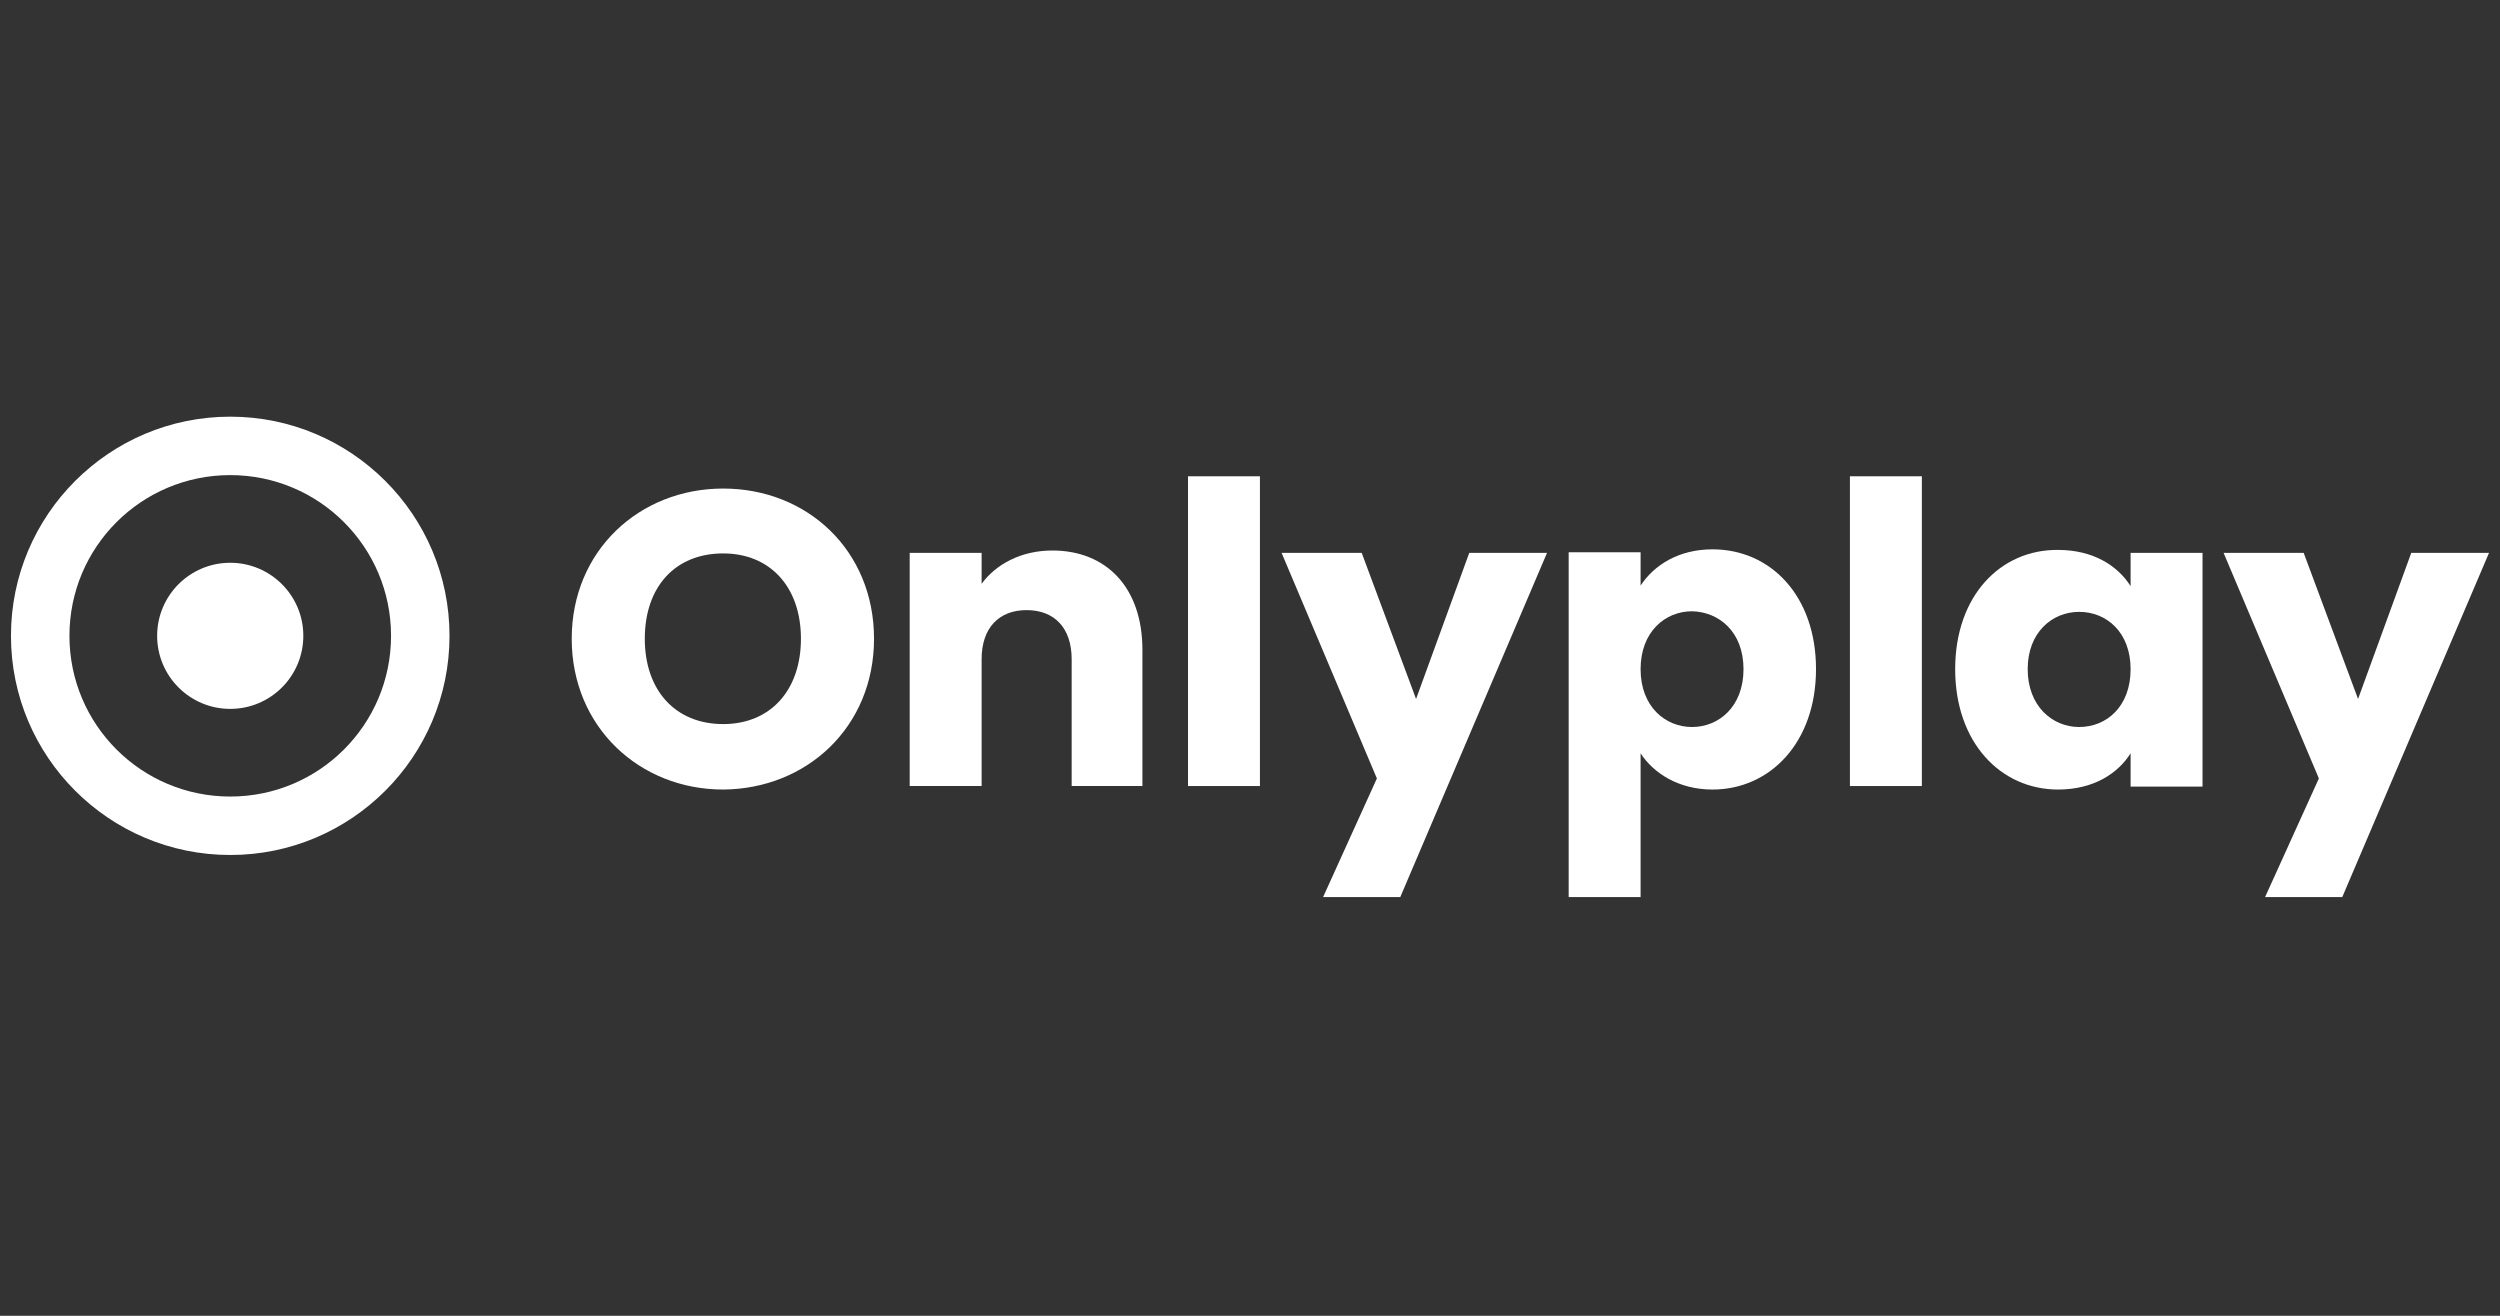
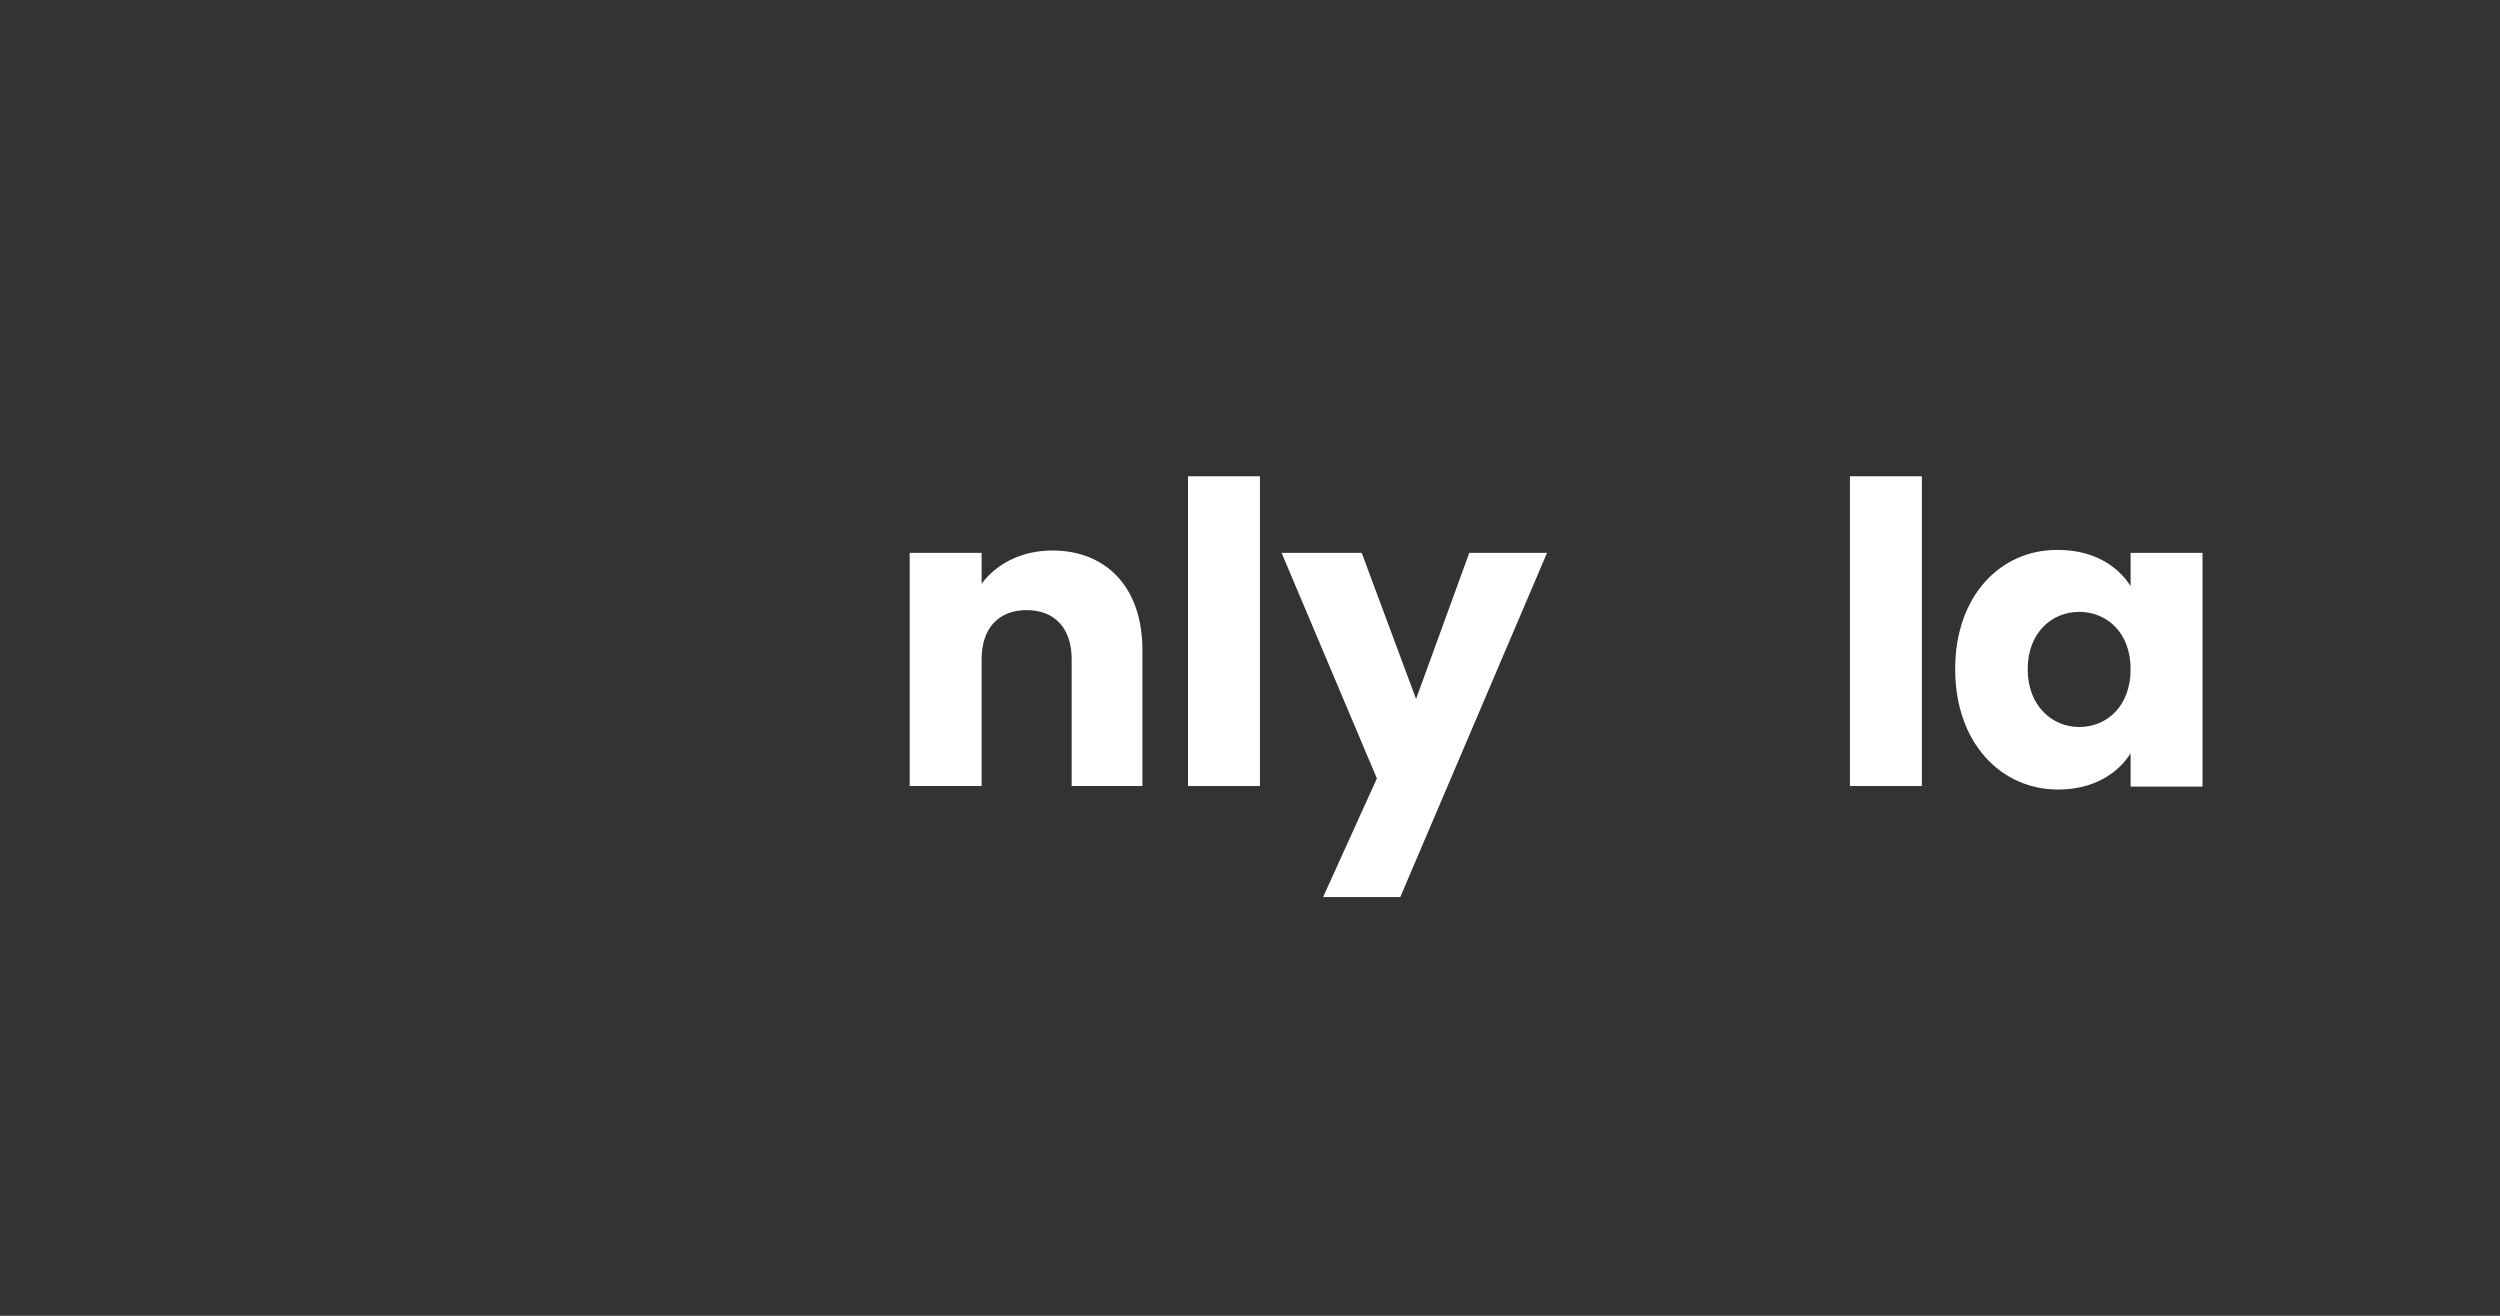
<svg xmlns="http://www.w3.org/2000/svg" width="228" height="120" viewBox="0 0 228 120" fill="none">
  <rect x="0" y="0" width="228" height="120" fill="#333333" stroke="none" />
-   <path d="M79.711 58.254C79.711 50.206 73.631 44.556 65.952 44.556C58.327 44.556 52.141 50.206 52.141 58.254C52.141 66.303 58.327 72.006 65.952 72.006C73.578 71.953 79.711 66.303 79.711 58.254ZM58.806 58.254C58.806 53.511 61.58 50.472 65.952 50.472C70.219 50.472 73.045 53.511 73.045 58.254C73.045 62.945 70.272 66.036 65.952 66.036C61.58 66.036 58.806 62.945 58.806 58.254Z" fill="#FFFFFF" />
  <path d="M97.682 71.686H104.188V59.267C104.188 53.564 100.882 50.206 95.976 50.206C93.096 50.206 90.803 51.485 89.523 53.244V50.419H82.964V71.686H89.523V60.12C89.523 57.242 91.123 55.642 93.629 55.642C96.136 55.642 97.736 57.242 97.736 60.12V71.686H97.682Z" fill="#FFFFFF" />
  <path d="M108.347 71.686H114.906V43.437H108.347V71.686Z" fill="#FFFFFF" />
  <path d="M129.145 63.744L124.186 50.419H116.88L125.572 70.993L120.666 81.813H127.705L141.09 50.419H133.998L129.145 63.744Z" fill="#FFFFFF" />
-   <path d="M149.622 53.404V50.366H143.063V81.813H149.622V68.701C150.795 70.513 153.088 72.006 156.181 72.006C161.407 72.006 165.62 67.742 165.62 61.026C165.62 54.31 161.461 50.099 156.181 50.099C153.088 50.099 150.849 51.538 149.622 53.404ZM159.008 61.026C159.008 64.437 156.768 66.303 154.315 66.303C151.862 66.303 149.622 64.437 149.622 61.026C149.622 57.615 151.862 55.749 154.315 55.749C156.768 55.802 159.008 57.615 159.008 61.026Z" fill="#FFFFFF" />
  <path d="M168.713 71.686H175.273V43.437H168.713V71.686Z" fill="#FFFFFF" />
  <path d="M178.312 61.026C178.312 67.742 182.472 72.006 187.698 72.006C190.898 72.006 193.137 70.567 194.311 68.701V71.739H200.87V50.419H194.311V53.457C193.137 51.592 190.898 50.153 187.698 50.153C182.472 50.099 178.312 54.31 178.312 61.026ZM194.311 61.026C194.311 64.437 192.124 66.303 189.618 66.303C187.165 66.303 184.925 64.384 184.925 61.026C184.925 57.668 187.165 55.802 189.618 55.802C192.124 55.802 194.311 57.668 194.311 61.026Z" fill="#FFFFFF" />
-   <path d="M215.055 63.744L210.095 50.419H202.79L211.482 70.993L206.576 81.813H213.615L227 50.419H219.908L215.055 63.744Z" fill="#FFFFFF" />
-   <path d="M20.998 77.975C9.959 77.975 1 69.021 1 57.988C1 46.955 9.959 38 20.998 38C32.036 38 40.995 46.955 40.995 57.988C40.995 69.021 32.036 77.975 20.998 77.975ZM20.998 43.33C12.892 43.33 6.333 49.886 6.333 57.988C6.333 66.089 12.892 72.645 20.998 72.645C29.103 72.645 35.663 66.089 35.663 57.988C35.663 49.886 29.103 43.33 20.998 43.33Z" fill="#FFFFFF" />
-   <path d="M20.997 64.65C24.679 64.65 27.663 61.667 27.663 57.988C27.663 54.308 24.679 51.325 20.997 51.325C17.316 51.325 14.332 54.308 14.332 57.988C14.332 61.667 17.316 64.65 20.997 64.65Z" fill="#FFFFFF" />
  <defs>
    <linearGradient id="paint0_linear_382_221" x1="65.91" y1="44.533" x2="65.91" y2="71.961" gradientUnits="userSpaceOnUse">
      <stop stop-color="#F79F2D" />
      <stop offset="1" stop-color="#FF4D4D" />
    </linearGradient>
    <linearGradient id="paint1_linear_382_221" x1="93.58" y1="50.179" x2="93.58" y2="71.694" gradientUnits="userSpaceOnUse">
      <stop stop-color="#F79F2D" />
      <stop offset="1" stop-color="#FF4D4D" />
    </linearGradient>
    <linearGradient id="paint2_linear_382_221" x1="111.646" y1="43.465" x2="111.646" y2="71.694" gradientUnits="userSpaceOnUse">
      <stop offset="0.262" stop-color="#F79F2D" />
      <stop offset="1" stop-color="#FF4D4D" />
    </linearGradient>
    <linearGradient id="paint3_linear_382_221" x1="128.989" y1="50.408" x2="128.989" y2="81.803" gradientUnits="userSpaceOnUse">
      <stop stop-color="#F79F2D" />
      <stop offset="0.651" stop-color="#FF4D4D" />
    </linearGradient>
    <linearGradient id="paint4_linear_382_221" x1="154.369" y1="50.102" x2="154.369" y2="81.841" gradientUnits="userSpaceOnUse">
      <stop stop-color="#F79F2D" />
      <stop offset="0.695" stop-color="#FF4D4D" />
    </linearGradient>
    <linearGradient id="paint5_linear_382_221" x1="171.972" y1="43.465" x2="171.972" y2="71.694" gradientUnits="userSpaceOnUse">
      <stop offset="0.243" stop-color="#F79F2D" />
      <stop offset="1" stop-color="#FF4D4D" />
    </linearGradient>
    <linearGradient id="paint6_linear_382_221" x1="189.583" y1="50.102" x2="189.583" y2="71.999" gradientUnits="userSpaceOnUse">
      <stop stop-color="#F79F2D" />
      <stop offset="1" stop-color="#FF4D4D" />
    </linearGradient>
    <linearGradient id="paint7_linear_382_221" x1="214.919" y1="50.408" x2="214.919" y2="81.803" gradientUnits="userSpaceOnUse">
      <stop stop-color="#F79F2D" />
      <stop offset="0.652" stop-color="#FF4D4D" />
    </linearGradient>
    <linearGradient id="paint8_linear_382_221" x1="20.995" y1="38.017" x2="20.995" y2="77.993" gradientUnits="userSpaceOnUse">
      <stop stop-color="#F79F2D" />
      <stop offset="1" stop-color="#FF4D4D" />
    </linearGradient>
    <linearGradient id="paint9_linear_382_221" x1="20.995" y1="51.342" x2="20.995" y2="64.668" gradientUnits="userSpaceOnUse">
      <stop stop-color="#F79F2D" />
      <stop offset="1" stop-color="#FF4D4D" />
    </linearGradient>
  </defs>
</svg>